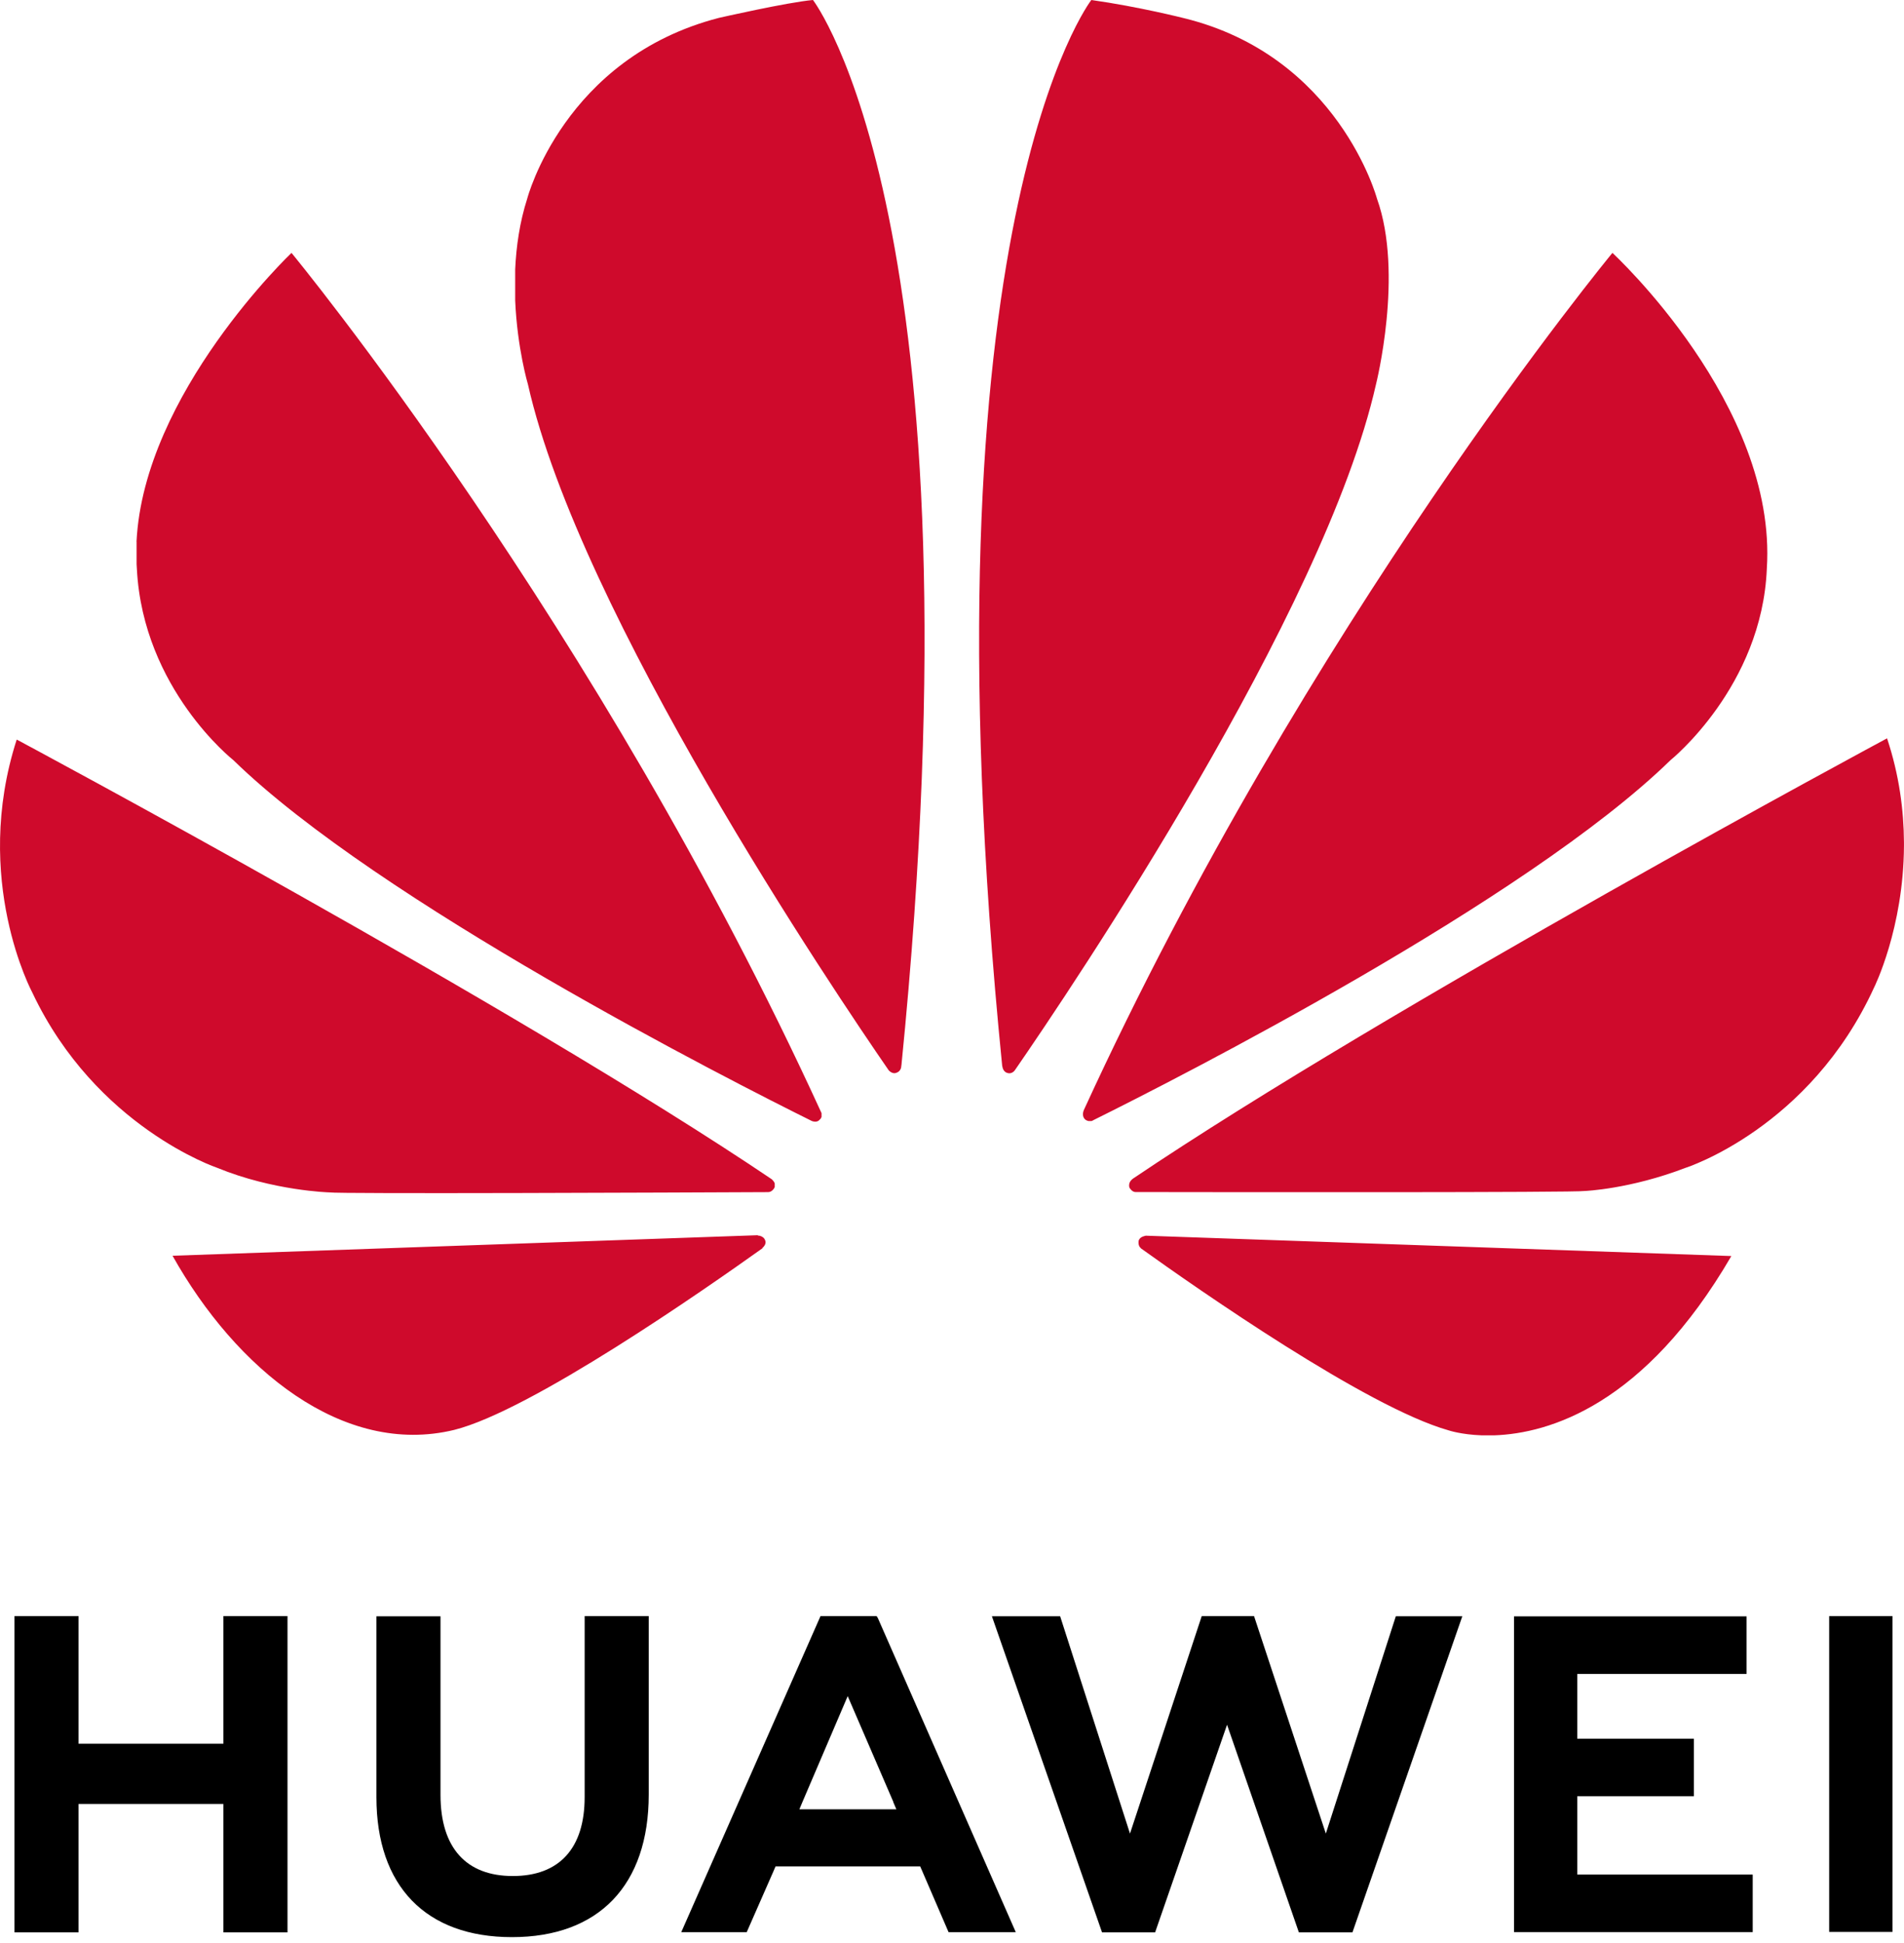
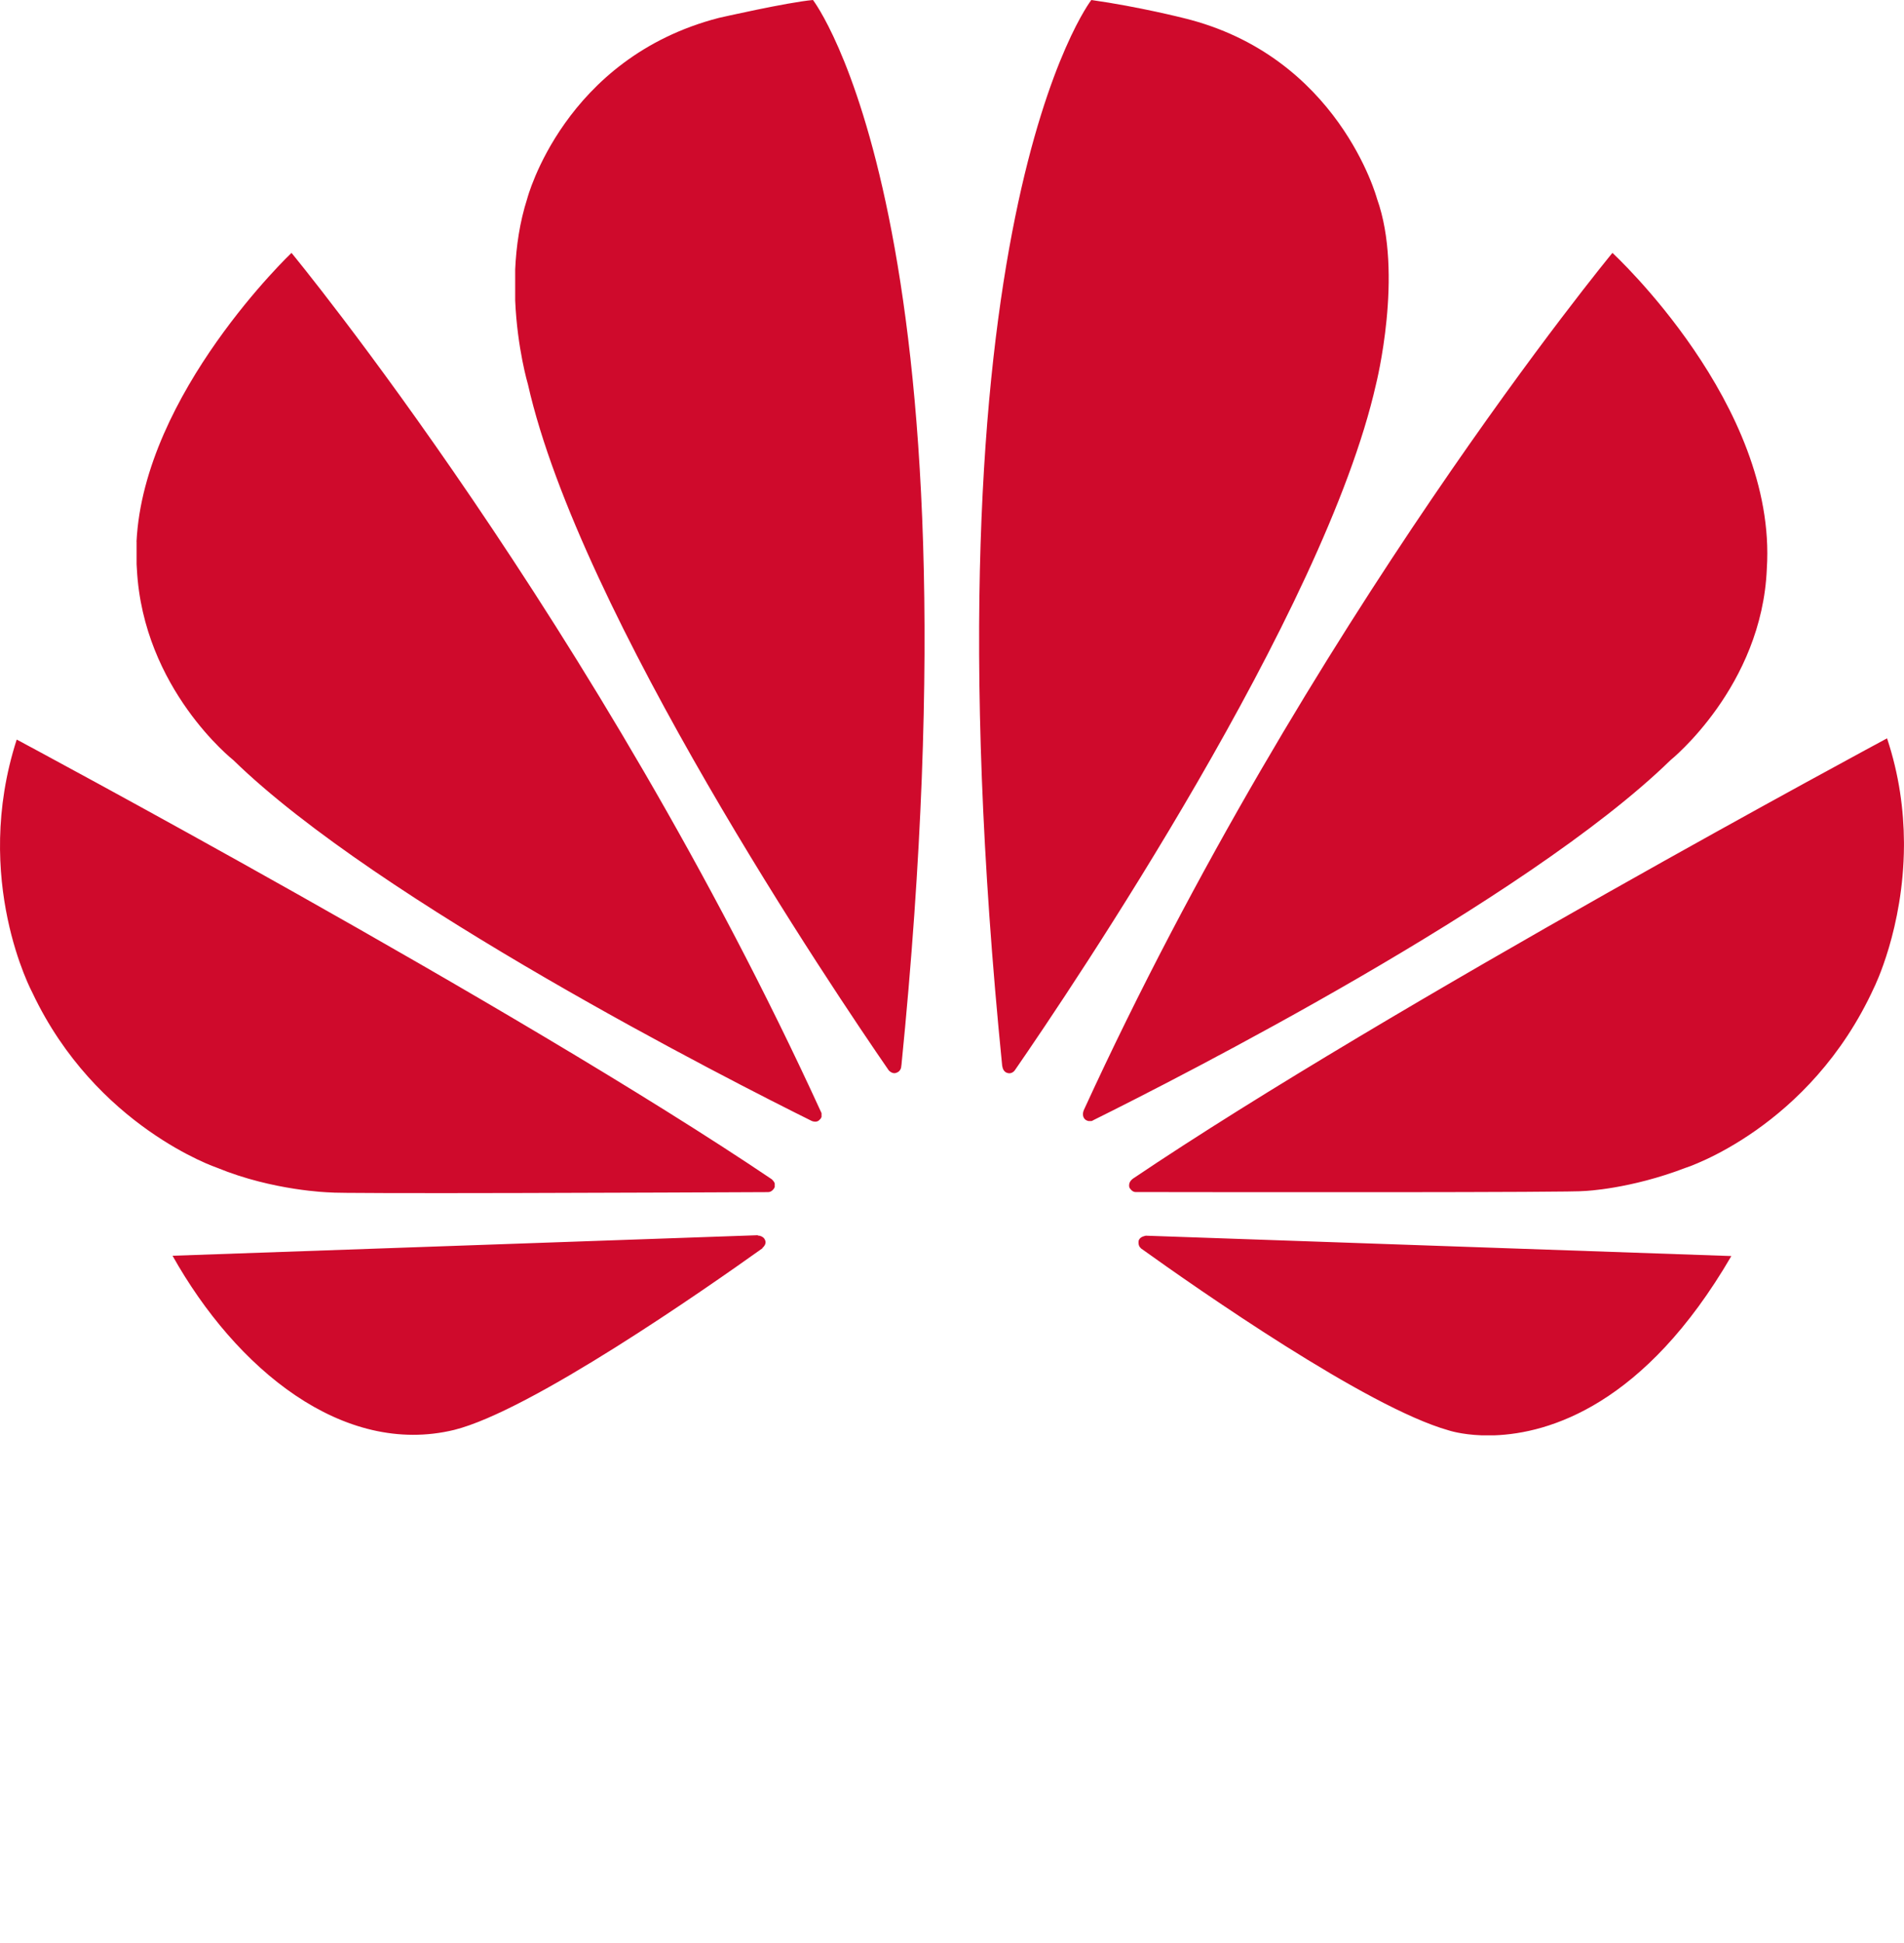
<svg xmlns="http://www.w3.org/2000/svg" width="50" height="51" viewBox="0 0 50 51" fill="none">
  <g id="Huawei">
-     <path id="path4250" d="M15.353 42.42V47.172C15.353 48.521 14.683 49.242 13.466 49.242C12.242 49.242 11.568 48.501 11.568 47.114V42.425H9.885V47.172C9.885 49.507 11.182 50.846 13.444 50.846C15.727 50.846 17.036 49.481 17.036 47.103V42.42H15.353ZM21.547 42.42L17.89 50.716H19.609L20.315 49.109L20.366 48.989H24.165L24.91 50.716H26.675L23.052 42.469L23.02 42.42L21.547 42.42ZM31.558 42.42L29.674 48.128L27.84 42.424H26.048L28.94 50.721H30.334L32.223 45.271L34.109 50.721H35.516L38.401 42.424H36.655L34.817 48.128L32.932 42.42H31.558ZM48.035 42.42V50.709H49.697V42.42H48.035ZM0.379 42.42V50.721H2.063V47.35H5.866V50.721H7.55V42.42H5.866V45.769H2.063V42.42H0.379ZM39.759 42.426V50.715H46.027V49.204H41.42V47.148H44.483V45.637H41.42V43.937H45.866V42.426H39.759ZM22.261 44.52L23.461 47.3H23.457L23.539 47.491H20.992L21.072 47.3L22.261 44.52Z" fill="black" />
    <path id="path4252" d="M21.349 0C20.681 0.059 18.876 0.47 18.876 0.47C14.807 1.522 13.845 5.214 13.845 5.214C13.646 5.835 13.556 6.471 13.529 7.071V7.887C13.583 9.147 13.864 10.089 13.864 10.089C15.223 16.115 21.905 26.018 23.341 28.098C23.443 28.199 23.525 28.163 23.525 28.163C23.68 28.12 23.668 27.971 23.668 27.971L23.671 27.972C25.883 5.861 21.349 0 21.349 0ZM28.659 0C28.659 0 24.105 5.864 26.319 27.988H26.322C26.339 28.128 26.439 28.158 26.439 28.158C26.587 28.215 26.663 28.073 26.663 28.073L26.663 28.074C28.136 25.941 34.781 16.092 36.134 10.089C36.134 10.089 36.868 7.183 36.16 5.214C36.16 5.214 35.154 1.464 31.08 0.474C31.08 0.474 29.905 0.176 28.659 0ZM7.655 6.638C7.655 6.638 3.778 10.318 3.585 14.219H3.587V14.81C3.59 14.854 3.592 14.899 3.595 14.944C3.762 18.09 6.128 19.952 6.128 19.952C9.941 23.668 19.173 28.36 21.319 29.424C21.349 29.435 21.46 29.471 21.525 29.389C21.525 29.389 21.559 29.364 21.574 29.317V29.22C21.573 29.214 21.57 29.208 21.567 29.202C15.692 16.368 7.655 6.638 7.655 6.638ZM42.343 6.638C42.343 6.638 34.33 16.337 28.458 29.146L28.46 29.145C28.46 29.145 28.39 29.293 28.503 29.389C28.503 29.389 28.536 29.415 28.582 29.425H28.664C28.678 29.421 28.694 29.415 28.709 29.404C30.913 28.311 40.074 23.651 43.868 19.953C43.868 19.953 46.272 18.023 46.398 14.924C46.675 10.621 42.343 6.638 42.343 6.638ZM49.555 19.38C49.555 19.38 36.492 26.39 29.737 30.947L29.739 30.949C29.739 30.949 29.617 31.029 29.66 31.173C29.66 31.173 29.724 31.289 29.817 31.289C32.236 31.293 41.391 31.304 41.621 31.261C41.621 31.261 42.805 31.214 44.267 30.652C44.267 30.652 47.524 29.617 49.215 25.919C49.215 25.919 49.988 24.374 49.999 22.202V22.11C49.994 21.272 49.876 20.345 49.555 19.38ZM0.439 19.412C-0.749 23.092 0.851 26.057 0.853 26.062C2.521 29.585 5.704 30.653 5.704 30.653C7.174 31.257 8.644 31.298 8.644 31.298C8.873 31.34 17.784 31.302 20.172 31.291C20.273 31.291 20.329 31.189 20.329 31.189C20.336 31.178 20.342 31.166 20.345 31.156V31.064C20.325 31.003 20.272 30.959 20.272 30.959L20.274 30.958C13.522 26.404 0.439 19.412 0.439 19.412ZM19.899 32.422L4.531 32.961C6.198 35.932 9.005 38.241 11.928 37.532C13.946 37.028 18.517 33.839 20.026 32.762L20.021 32.758C20.139 32.652 20.097 32.568 20.097 32.568C20.058 32.43 19.899 32.43 19.899 32.43L19.899 32.422ZM30.078 32.434L30.076 32.439C30.076 32.439 29.941 32.456 29.904 32.557C29.904 32.557 29.871 32.696 29.962 32.764L29.96 32.766C31.432 33.821 35.892 36.939 38.041 37.544C38.041 37.544 38.366 37.655 38.912 37.675H39.239C40.679 37.624 43.187 36.885 45.466 32.969L30.078 32.434Z" fill="#CF0A2C" />
  </g>
</svg>